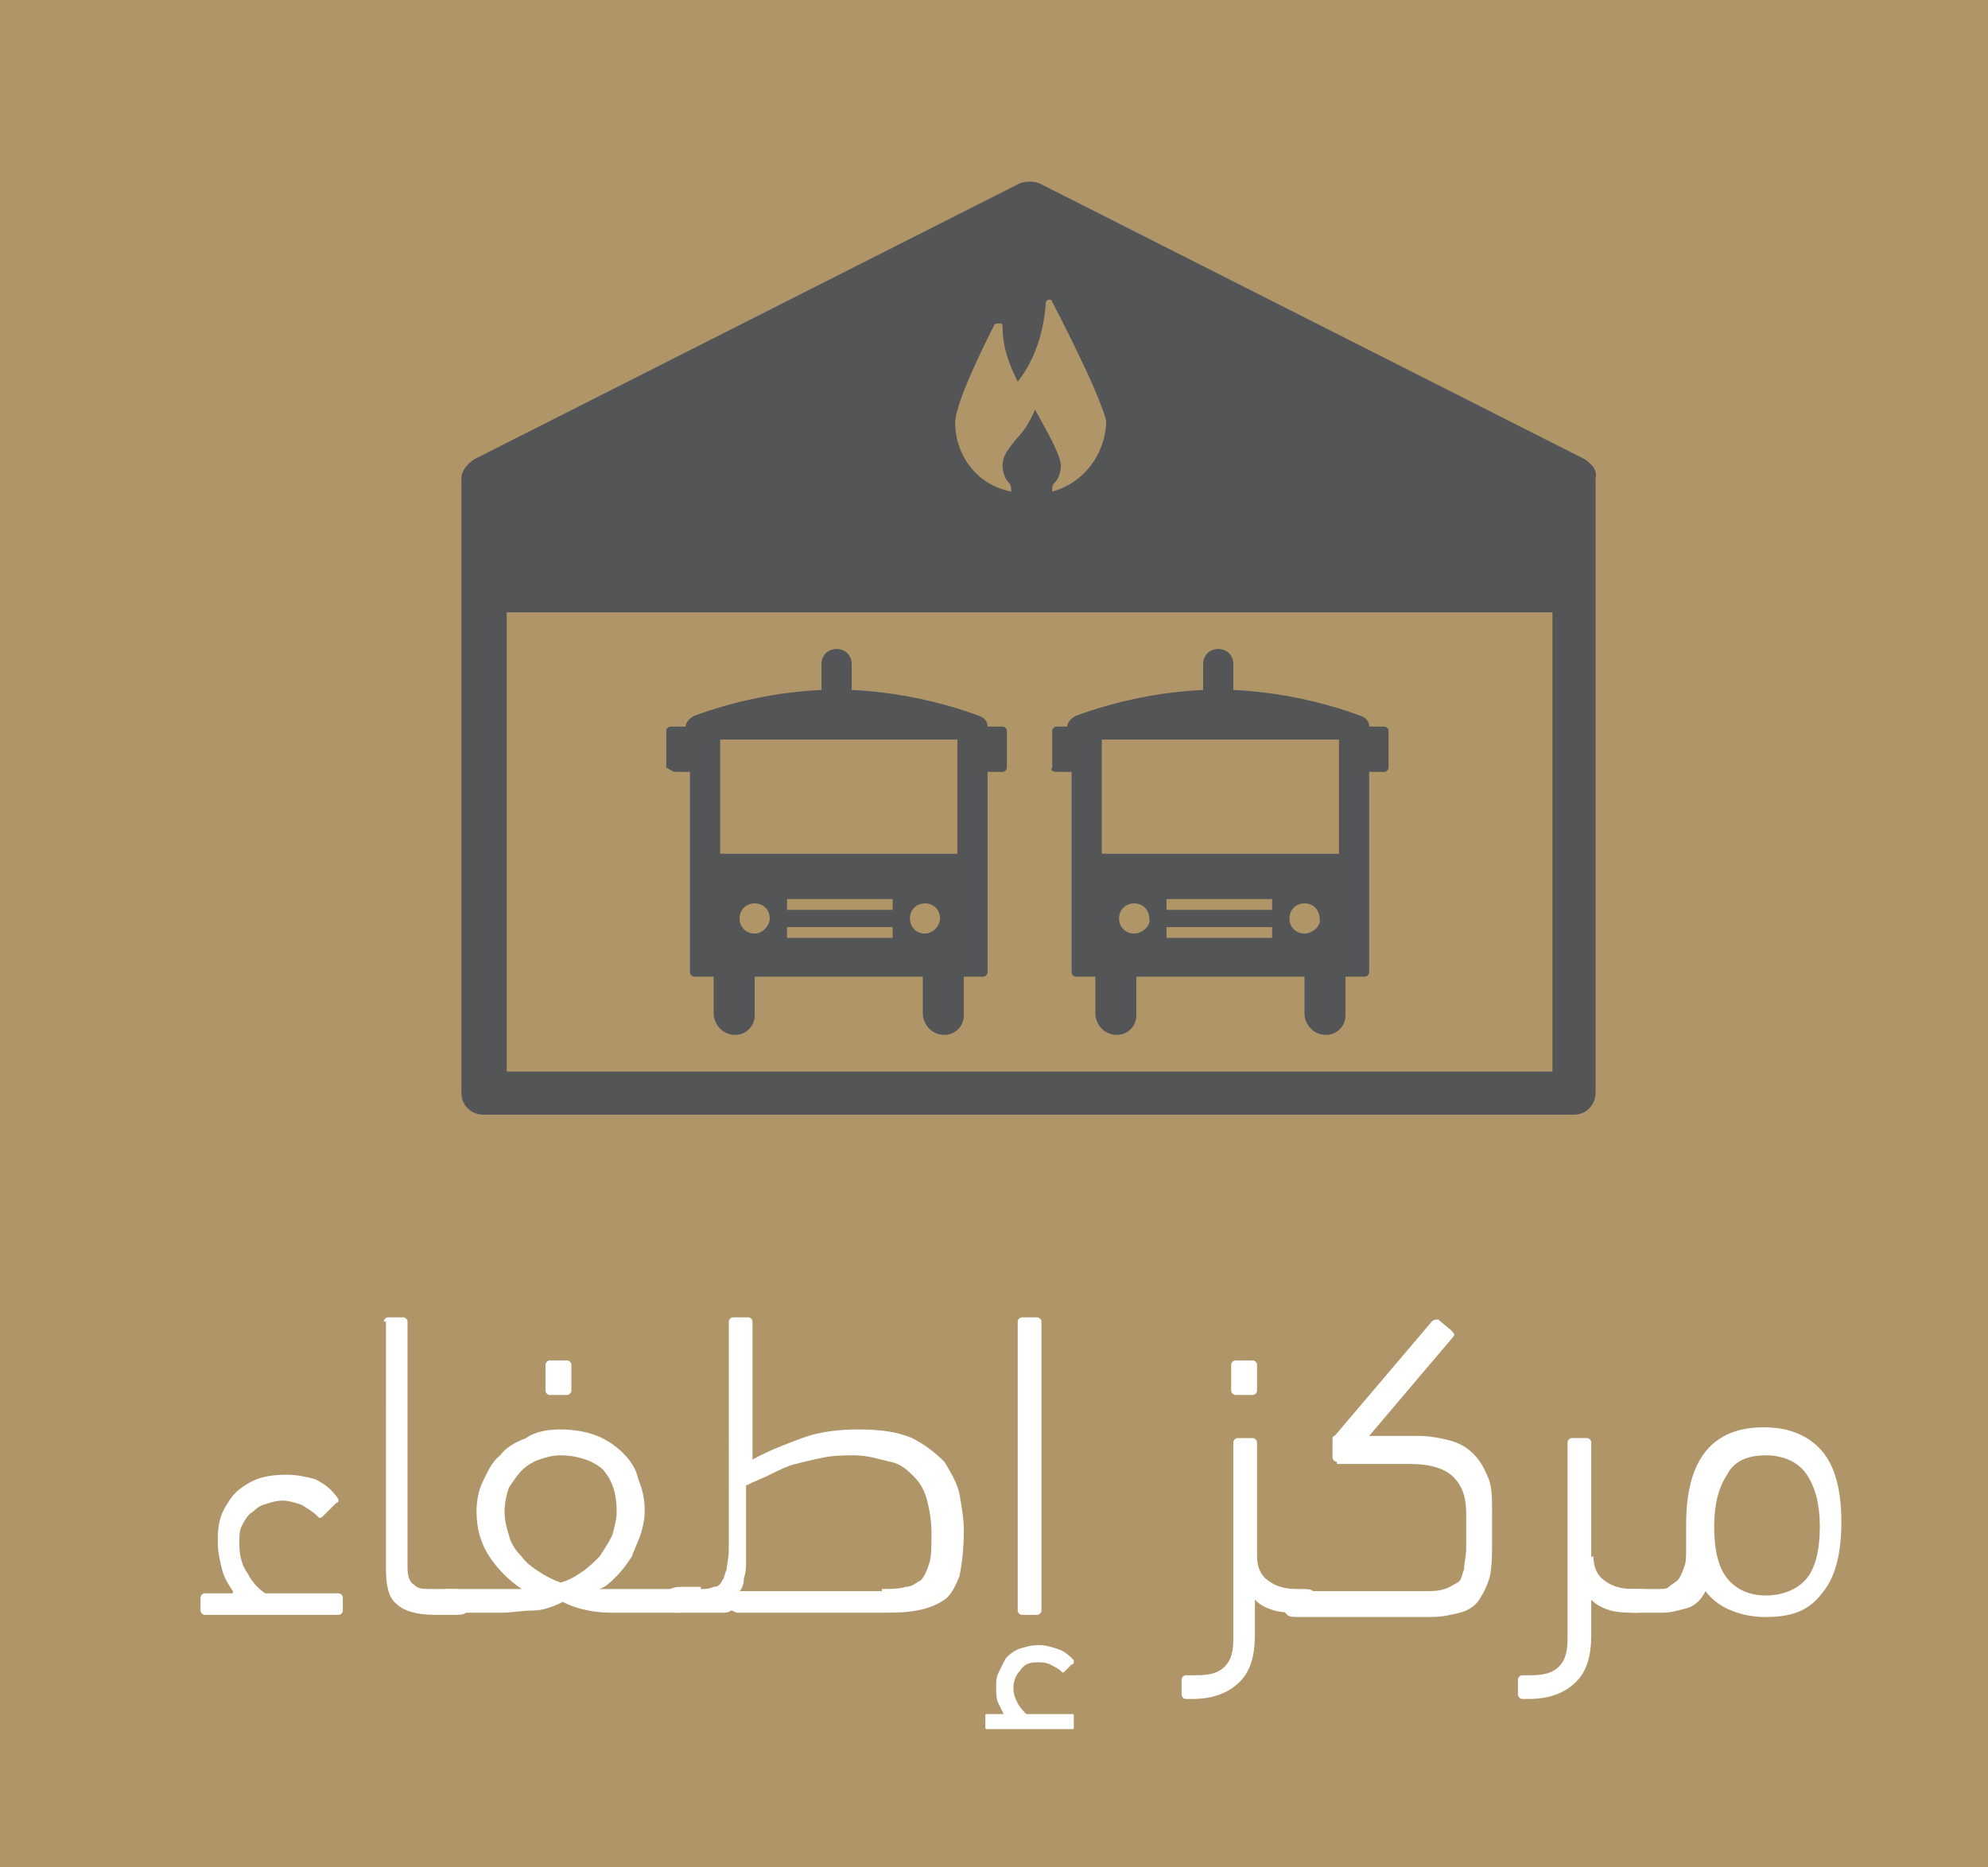
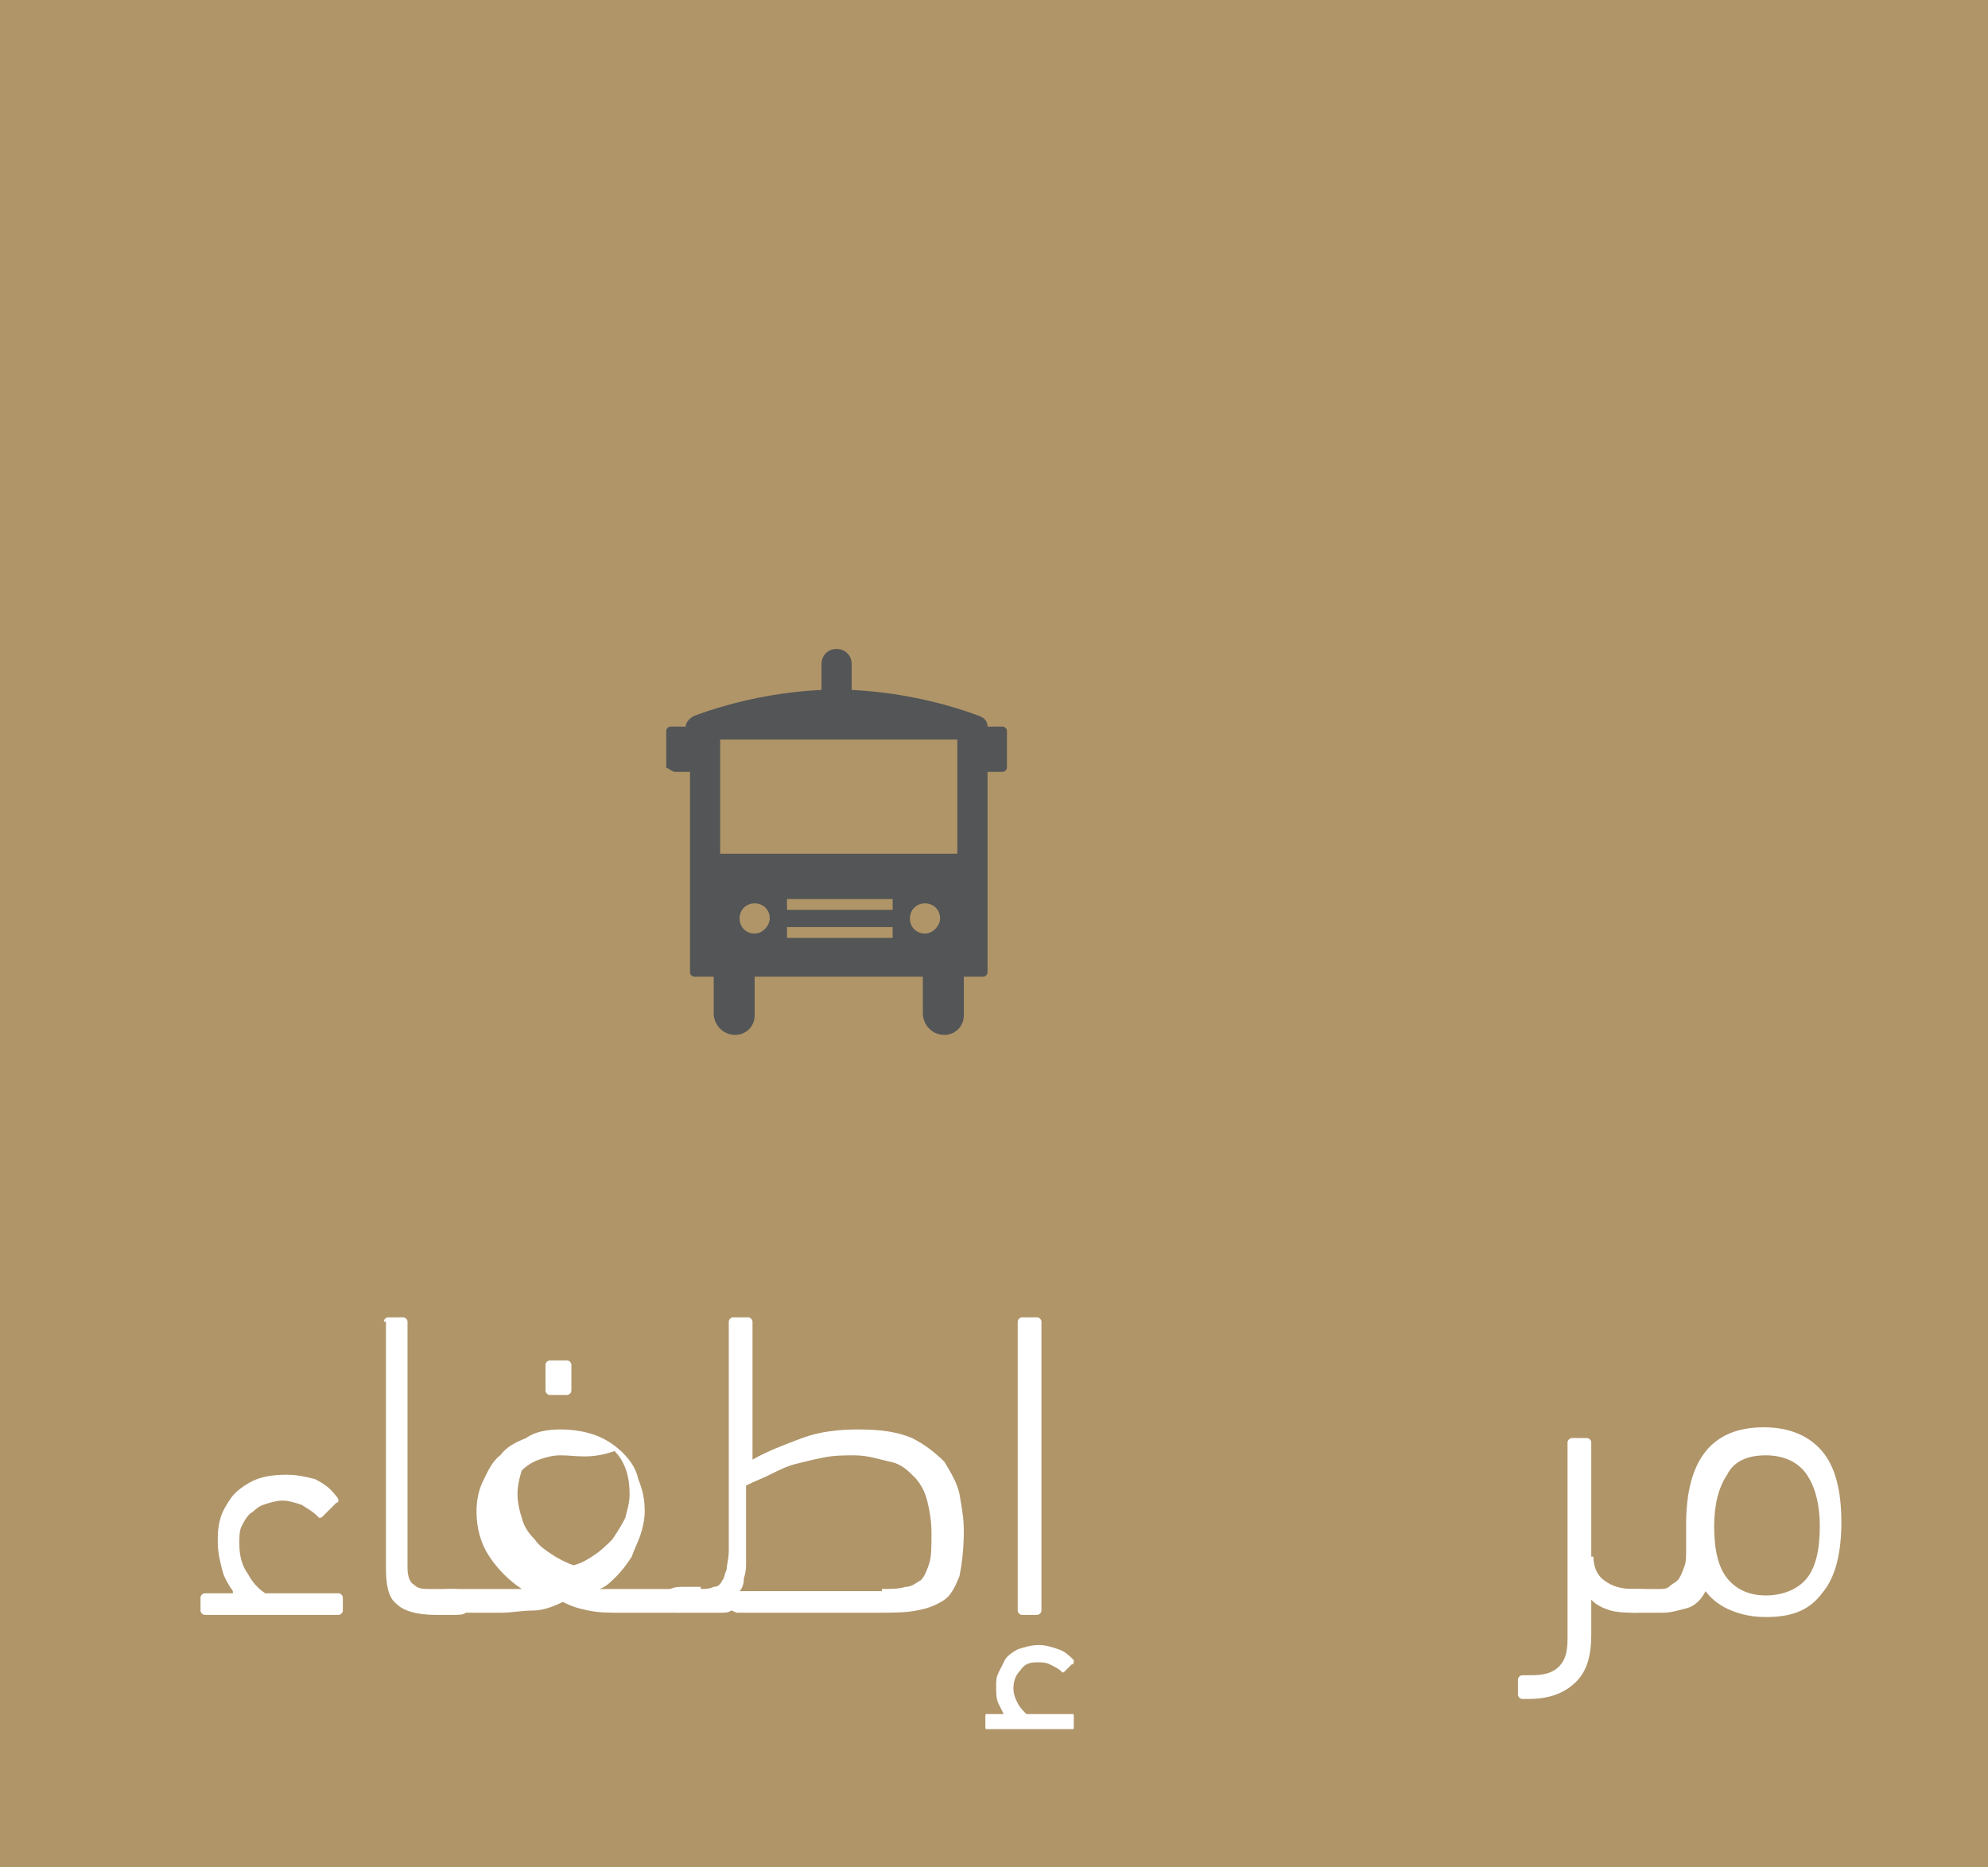
<svg xmlns="http://www.w3.org/2000/svg" id="Layer_1" x="0px" y="0px" viewBox="0 0 92.2 86.6" style="enable-background:new 0 0 92.2 86.6;" xml:space="preserve">
  <rect x="0" y="0" width="92.2" height="86.6" fill="#333333" stroke="none" />
  <style type="text/css">	.st0{fill:#B09569;}	.st1{fill:#535556;}	.st2{opacity:0.17;fill:#B09569;}	.st3{fill:#FFFFFF;}	.st4{opacity:0.5;}	.st5{opacity:0;fill:#323537;}	.st6{opacity:1.086957e-02;fill:#313436;}	.st7{opacity:2.173913e-02;fill:#303436;}	.st8{opacity:3.260870e-02;fill:#303335;}	.st9{opacity:4.347826e-02;fill:#2F3235;}	.st10{opacity:5.434783e-02;fill:#2E3234;}	.st11{opacity:6.521739e-02;fill:#2E3134;}	.st12{opacity:7.608695e-02;fill:#2D3033;}	.st13{opacity:8.695652e-02;fill:#2C3033;}	.st14{opacity:9.782609e-02;fill:#2C2F32;}	.st15{opacity:0.109;fill:#2B2E32;}	.st16{opacity:0.12;fill:#2A2E31;}	.st17{opacity:0.13;fill:#2A2D30;}	.st18{opacity:0.141;fill:#292D30;}	.st19{opacity:0.152;fill:#282C2F;}	.st20{opacity:0.163;fill:#272B2F;}	.st21{opacity:0.174;fill:#272B2E;}	.st22{opacity:0.185;fill:#262A2E;}	.st23{opacity:0.196;fill:#25292D;}	.st24{opacity:0.206;fill:#25292D;}	.st25{opacity:0.217;fill:#24282C;}	.st26{opacity:0.228;fill:#23282C;}	.st27{opacity:0.239;fill:#23272B;}	.st28{opacity:0.25;fill:#22262B;}	.st29{opacity:0.261;fill:#21262A;}	.st30{opacity:0.272;fill:#202529;}	.st31{opacity:0.283;fill:#202429;}	.st32{opacity:0.293;fill:#1F2428;}	.st33{opacity:0.304;fill:#1E2328;}	.st34{opacity:0.315;fill:#1E2227;}	.st35{opacity:0.326;fill:#1D2227;}	.st36{opacity:0.337;fill:#1C2126;}	.st37{opacity:0.348;fill:#1B2025;}	.st38{opacity:0.359;fill:#1A2025;}	.st39{opacity:0.37;fill:#1A1F24;}	.st40{opacity:0.38;fill:#191E24;}	.st41{opacity:0.391;fill:#181E23;}	.st42{opacity:0.402;fill:#171D22;}	.st43{opacity:0.413;fill:#171C22;}	.st44{opacity:0.424;fill:#161B21;}	.st45{opacity:0.435;fill:#151B21;}	.st46{opacity:0.446;fill:#141A20;}	.st47{opacity:0.457;fill:#13191F;}	.st48{opacity:0.467;fill:#12181F;}	.st49{opacity:0.478;fill:#11181E;}	.st50{opacity:0.489;fill:#10171D;}	.st51{opacity:0.5;fill:#0F161D;}	.st52{opacity:0.511;fill:#0E151C;}	.st53{opacity:0.522;fill:#0D141B;}	.st54{opacity:0.533;fill:#0D131B;}	.st55{opacity:0.543;fill:#0B131A;}	.st56{opacity:0.554;fill:#0A1219;}	.st57{opacity:0.565;fill:#091119;}	.st58{opacity:0.576;fill:#081018;}	.st59{opacity:0.587;fill:#070F17;}	.st60{opacity:0.598;fill:#060E17;}	.st61{opacity:0.609;fill:#050D16;}	.st62{opacity:0.62;fill:#040C15;}	.st63{opacity:0.63;fill:#030B14;}	.st64{opacity:0.641;fill:#020A13;}	.st65{opacity:0.652;fill:#010813;}	.st66{opacity:0.663;fill:#000712;}	.st67{opacity:0.674;fill:#000611;}	.st68{opacity:0.685;fill:#000510;}	.st69{opacity:0.696;fill:#00040F;}	.st70{opacity:0.707;fill:#00030E;}	.st71{opacity:0.717;fill:#00020D;}	.st72{opacity:0.728;fill:#00010C;}	.st73{opacity:0.739;fill:#00000B;}	.st74{opacity:0.75;fill:#00000A;}	.st75{opacity:0.761;fill:#000009;}	.st76{opacity:0.772;fill:#000007;}	.st77{opacity:0.783;fill:#000006;}	.st78{opacity:0.793;fill:#000005;}	.st79{opacity:0.804;fill:#000004;}	.st80{opacity:0.815;fill:#000003;}	.st81{opacity:0.826;fill:#000002;}	.st82{opacity:0.837;fill:#000002;}	.st83{opacity:0.848;fill:#000002;}	.st84{opacity:0.859;fill:#000002;}	.st85{opacity:0.87;fill:#000002;}	.st86{opacity:0.88;fill:#000001;}	.st87{opacity:0.891;fill:#000001;}	.st88{opacity:0.902;fill:#000001;}	.st89{opacity:0.913;fill:#000001;}	.st90{opacity:0.924;fill:#000001;}	.st91{opacity:0.935;fill:#000001;}	.st92{opacity:0.946;}	.st93{opacity:0.957;}	.st94{opacity:0.967;}	.st95{opacity:0.978;}	.st96{opacity:0.989;}	.st97{fill:url(#SVGID_1_);}	.st98{fill:url(#SVGID_00000125587260262186162920000012791631151869094025_);}	.st99{fill:url(#SVGID_00000117656562417552412810000003595520140279885720_);}	.st100{fill:url(#SVGID_00000093174298739490472970000013425771905934027912_);}	.st101{fill:url(#SVGID_00000022551325682699730970000010703756536036233353_);}	.st102{fill:url(#SVGID_00000153688685355339996310000010100918171116985782_);}	.st103{fill:url(#SVGID_00000110439254445540861890000013269825655065663640_);}	.st104{fill:url(#SVGID_00000070817034054323619300000000278392516720727939_);}	.st105{fill:url(#SVGID_00000148620154037042917140000011338831911841237384_);}	.st106{fill:url(#SVGID_00000034085266001741005810000009276840241315868606_);}	.st107{fill:url(#SVGID_00000093893415004550347720000012431904124202445702_);}	.st108{fill:url(#SVGID_00000076579104495368723930000012780165063932287137_);}	.st109{opacity:0.1;}	.st110{fill:#B09668;}	.st111{fill:url(#SVGID_00000019645204041093163200000002424658307095069628_);}	.st112{fill:url(#SVGID_00000077300741170083353180000017847677410005975706_);}	.st113{fill:url(#SVGID_00000158027711411225586310000003927978941975392150_);}	.st114{fill:#DFE1E1;}	.st115{fill:#AFB8C7;}	.st116{clip-path:url(#SVGID_00000174595480505131914300000001610568740066660787_);}	.st117{clip-path:url(#SVGID_00000062172362752174427230000002746228043633517959_);}	.st118{fill:#79ACBE;}	.st119{fill:#B09669;}	.st120{fill:#545758;}	.st121{fill-rule:evenodd;clip-rule:evenodd;fill:#B09569;}			.st122{clip-path:url(#SVGID_00000011718297940844661610000001112874583644777914_);fill-rule:evenodd;clip-rule:evenodd;fill:#FFFFFF;}	.st123{fill:#F2EFEB;}	.st124{fill:#E0E2E2;}	.st125{fill:url(#SVGID_00000052817138086856664390000002079394164674493610_);}	.st126{fill:url(#SVGID_00000079488151493258400500000008993798931307637936_);}	.st127{fill:url(#SVGID_00000082341908151992749210000013477772155989262496_);}	.st128{display:none;}	.st129{clip-path:url(#XMLID_00000120518900089102242020000014620596372829305766_);}	.st130{fill:#E3E3E2;}	.st131{fill:none;stroke:#B09668;stroke-width:2.835;stroke-miterlimit:10;}	.st132{fill:#545657;}	.st133{fill:#19181C;}	.st134{fill:#3055A3;}	.st135{fill:#FBAF26;}	.st136{fill:#ED3026;}	.st137{fill:#24366A;}	.st138{fill:#E51D2F;}	.st139{fill:#323637;}	.st140{fill:#E52A2A;}	.st141{fill:#1FAC73;}	.st142{fill:#28387B;}	.st143{display:inline;fill:#DFE1E1;}	.st144{display:inline;fill:#B09569;}			.st145{opacity:0.86;clip-path:url(#SVGID_00000180348439836882861040000003720602478566692281_);fill:url(#SVGID_00000000187367232111395100000006116779493330498688_);}	.st146{fill:#555758;}	.st147{fill:url(#SVGID_00000029738221902665977910000010366307209578443933_);}	.st148{fill:url(#SVGID_00000163058096552634168930000001641862056649091261_);}	.st149{fill:url(#SVGID_00000124152667010859120370000009520983259791038080_);}	.st150{fill:none;stroke:#FFFFFF;stroke-width:0.25;stroke-miterlimit:10;}	.st151{display:none;fill:none;stroke:#000000;stroke-width:0.25;stroke-miterlimit:10;}	.st152{display:none;fill:#DF882D;}	.st153{opacity:0.67;fill:#B09569;}	.st154{display:none;fill:#535556;}	.st155{display:none;fill:#FFFFFF;}	.st156{display:none;fill:#B09569;}	.st157{clip-path:url(#SVGID_00000058559617681934527170000000944967194367609517_);}	.st158{clip-path:url(#SVGID_00000086667395813898289610000010508851186563327909_);}	.st159{clip-path:url(#SVGID_00000086667395813898289610000010508851186563327909_);fill:#B09669;}	.st160{fill:none;stroke:#CB2A27;stroke-width:2.835;stroke-miterlimit:10;}	.st161{fill:none;stroke:#545657;stroke-width:2.835;stroke-miterlimit:10;}	.st162{fill:url(#SVGID_00000161622770371152601980000008883432869923217851_);}	.st163{fill:url(#SVGID_00000096751367910940153110000010546597717988977343_);}	.st164{fill:url(#SVGID_00000035512151413853460550000014050817388517274796_);}	.st165{opacity:6.000000e-02;}	.st166{display:inline;}	.st167{opacity:0.11;}	.st168{clip-path:url(#SVGID_00000139291358985439152870000004500152555656438422_);}	.st169{fill:none;stroke:#FFFFFF;stroke-width:8.504;stroke-miterlimit:10;}	.st170{fill:#AF9568;}	.st171{fill-rule:evenodd;clip-rule:evenodd;fill:#AF9568;}</style>
  <g>
    <rect x="-296.8" y="-292.9" transform="matrix(-1 -4.453117e-11 4.453117e-11 -1 248.349 10.246)" class="st0" width="841.9" height="596.1" />
  </g>
  <g>
    <g>
      <path class="st3" d="M10.8,73.8c-0.2-0.3-0.4-0.6-0.5-1s-0.2-0.8-0.2-1.3c0-0.3,0-0.6,0.1-1c0.1-0.4,0.3-0.7,0.5-1s0.6-0.6,1-0.8   c0.4-0.2,0.9-0.3,1.6-0.3c0.5,0,0.9,0.1,1.3,0.2c0.4,0.2,0.7,0.4,1,0.8c0.1,0.1,0.1,0.2,0.1,0.2s0,0.1-0.1,0.1L15,70.3   c-0.1,0.1-0.1,0.1-0.2,0.1c0,0-0.1-0.1-0.1-0.1c-0.2-0.2-0.4-0.3-0.7-0.5c-0.3-0.1-0.6-0.2-0.9-0.2c-0.3,0-0.6,0.1-0.9,0.2   s-0.4,0.3-0.6,0.4c-0.2,0.2-0.3,0.4-0.4,0.6c-0.1,0.2-0.1,0.5-0.1,0.8c0,0.5,0.1,1,0.4,1.4c0.2,0.4,0.5,0.7,0.8,0.9h3.4   c0.1,0,0.2,0.1,0.2,0.2v0.6c0,0.1-0.1,0.2-0.2,0.2H9.5c-0.1,0-0.2-0.1-0.2-0.2v-0.6c0-0.1,0.1-0.2,0.2-0.2H10.8z" />
      <path class="st3" d="M17.8,61.3c0-0.1,0.1-0.2,0.2-0.2h0.7c0.1,0,0.2,0.1,0.2,0.2v11.4c0,0.4,0.1,0.7,0.3,0.8   c0.2,0.2,0.4,0.2,0.8,0.2h1c0.5,0,0.8,0.2,0.8,0.6c0,0.3-0.1,0.4-0.2,0.5s-0.3,0.1-0.6,0.1h-0.8c-0.9,0-1.5-0.2-1.8-0.5   c-0.4-0.3-0.5-0.9-0.5-1.7V61.3z" />
-       <path class="st3" d="M26,66.3c0.6,0,1.2,0.1,1.7,0.3c0.5,0.2,0.9,0.5,1.2,0.8c0.3,0.3,0.6,0.7,0.7,1.2c0.2,0.5,0.3,0.9,0.3,1.5   c0,0.4-0.1,0.8-0.2,1.1s-0.3,0.7-0.4,1c-0.2,0.3-0.4,0.6-0.7,0.9c-0.3,0.3-0.5,0.5-0.8,0.6h3.5c0.3,0,0.5,0,0.6,0.1   c0.1,0.1,0.2,0.2,0.2,0.5c0,0.2-0.1,0.3-0.2,0.4c-0.1,0.1-0.3,0.1-0.6,0.1h-2.6c-0.5,0-0.9,0-1.4-0.1s-0.8-0.2-1.2-0.4   c-0.4,0.2-0.9,0.4-1.4,0.4c-0.5,0-1,0.1-1.4,0.1H21c-0.5,0-0.8-0.2-0.8-0.6c0-0.2,0.1-0.4,0.2-0.4c0.1-0.1,0.3-0.1,0.6-0.1h3.2   c-0.6-0.4-1.1-0.9-1.5-1.5c-0.4-0.6-0.6-1.3-0.6-2.1c0-0.5,0.1-1,0.3-1.4s0.4-0.9,0.8-1.2c0.3-0.4,0.7-0.6,1.2-0.8   C24.8,66.4,25.4,66.3,26,66.3z M26,67.5c-0.4,0-0.7,0.1-1,0.2s-0.6,0.3-0.8,0.5c-0.2,0.2-0.4,0.5-0.6,0.8   c-0.1,0.3-0.2,0.7-0.2,1.1c0,0.4,0.1,0.8,0.2,1.1c0.1,0.4,0.3,0.7,0.6,1c0.2,0.3,0.5,0.5,0.8,0.7s0.7,0.4,1,0.5   c0.4-0.1,0.7-0.3,1-0.5s0.6-0.5,0.8-0.7c0.2-0.3,0.4-0.6,0.6-1c0.1-0.4,0.2-0.7,0.2-1.1c0-0.8-0.2-1.5-0.7-2   C27.4,67.7,26.7,67.5,26,67.5z M25.5,64.7c-0.1,0-0.2-0.1-0.2-0.2v-1.2c0-0.1,0.1-0.2,0.2-0.2h0.8c0.1,0,0.2,0.1,0.2,0.2v1.2   c0,0.1-0.1,0.2-0.2,0.2H25.5z" />
+       <path class="st3" d="M26,66.3c0.6,0,1.2,0.1,1.7,0.3c0.5,0.2,0.9,0.5,1.2,0.8c0.3,0.3,0.6,0.7,0.7,1.2c0.2,0.5,0.3,0.9,0.3,1.5   c0,0.4-0.1,0.8-0.2,1.1s-0.3,0.7-0.4,1c-0.2,0.3-0.4,0.6-0.7,0.9c-0.3,0.3-0.5,0.5-0.8,0.6h3.5c0.3,0,0.5,0,0.6,0.1   c0.1,0.1,0.2,0.2,0.2,0.5c0,0.2-0.1,0.3-0.2,0.4c-0.1,0.1-0.3,0.1-0.6,0.1h-2.6c-0.5,0-0.9,0-1.4-0.1s-0.8-0.2-1.2-0.4   c-0.4,0.2-0.9,0.4-1.4,0.4c-0.5,0-1,0.1-1.4,0.1H21c-0.5,0-0.8-0.2-0.8-0.6c0-0.2,0.1-0.4,0.2-0.4c0.1-0.1,0.3-0.1,0.6-0.1h3.2   c-0.6-0.4-1.1-0.9-1.5-1.5c-0.4-0.6-0.6-1.3-0.6-2.1c0-0.5,0.1-1,0.3-1.4s0.4-0.9,0.8-1.2c0.3-0.4,0.7-0.6,1.2-0.8   C24.8,66.4,25.4,66.3,26,66.3z M26,67.5c-0.4,0-0.7,0.1-1,0.2s-0.6,0.3-0.8,0.5c-0.1,0.3-0.2,0.7-0.2,1.1c0,0.4,0.1,0.8,0.2,1.1c0.1,0.4,0.3,0.7,0.6,1c0.2,0.3,0.5,0.5,0.8,0.7s0.7,0.4,1,0.5   c0.4-0.1,0.7-0.3,1-0.5s0.6-0.5,0.8-0.7c0.2-0.3,0.4-0.6,0.6-1c0.1-0.4,0.2-0.7,0.2-1.1c0-0.8-0.2-1.5-0.7-2   C27.4,67.7,26.7,67.5,26,67.5z M25.5,64.7c-0.1,0-0.2-0.1-0.2-0.2v-1.2c0-0.1,0.1-0.2,0.2-0.2h0.8c0.1,0,0.2,0.1,0.2,0.2v1.2   c0,0.1-0.1,0.2-0.2,0.2H25.5z" />
      <path class="st3" d="M32.5,73.7c0.2,0,0.4,0,0.6-0.1c0.2,0,0.3-0.1,0.4-0.3c0.1-0.1,0.1-0.3,0.2-0.5c0-0.2,0.1-0.5,0.1-0.9V61.3   c0-0.1,0.1-0.2,0.2-0.2h0.7c0.1,0,0.2,0.1,0.2,0.2v6.4c0.7-0.4,1.5-0.7,2.3-1c0.8-0.3,1.7-0.4,2.6-0.4c1,0,1.8,0.1,2.5,0.4   c0.6,0.3,1.1,0.7,1.5,1.1c0.3,0.5,0.6,1,0.7,1.5c0.1,0.6,0.2,1.1,0.2,1.7c0,0.9-0.1,1.6-0.2,2.1c-0.2,0.5-0.4,0.9-0.7,1.1   s-0.7,0.4-1.3,0.5c-0.5,0.1-1.1,0.1-1.9,0.1h-6.1c-0.1,0-0.2,0-0.3,0s-0.2-0.1-0.3-0.1c-0.1,0.1-0.3,0.1-0.4,0.1   c-0.2,0-0.4,0-0.6,0h-1.3c-0.3,0-0.5,0-0.6-0.1c-0.1-0.1-0.2-0.2-0.2-0.5c0-0.4,0.3-0.6,0.8-0.6H32.5z M40.9,73.7   c0.4,0,0.8,0,1.1-0.1c0.3,0,0.5-0.2,0.7-0.3c0.2-0.2,0.3-0.5,0.4-0.8s0.1-0.8,0.1-1.4c0-0.6-0.1-1.1-0.2-1.5   c-0.1-0.4-0.3-0.8-0.6-1.1c-0.3-0.3-0.6-0.6-1.1-0.7s-1-0.3-1.7-0.3c-0.4,0-0.9,0-1.4,0.1c-0.5,0.1-0.9,0.2-1.3,0.3   s-0.8,0.3-1.2,0.5c-0.4,0.2-0.7,0.3-1.1,0.5v3.6c0,0.2,0,0.4-0.1,0.7c0,0.3-0.1,0.5-0.2,0.6H40.9z" />
      <path class="st3" d="M46.6,79.6c-0.1-0.2-0.2-0.4-0.3-0.6c-0.1-0.2-0.1-0.5-0.1-0.8c0-0.2,0-0.4,0.1-0.6s0.2-0.4,0.3-0.6   c0.1-0.2,0.4-0.4,0.6-0.5c0.3-0.1,0.6-0.2,1-0.2c0.3,0,0.6,0.1,0.9,0.2c0.3,0.1,0.5,0.3,0.7,0.5c0,0.1,0,0.1,0,0.1   c0,0,0,0.1-0.1,0.1l-0.3,0.3c-0.1,0.1-0.1,0.1-0.2,0c-0.1-0.1-0.3-0.2-0.5-0.3c-0.2-0.1-0.4-0.1-0.6-0.1c-0.4,0-0.6,0.1-0.8,0.4   C47.1,77.7,47,78,47,78.3c0,0.3,0.1,0.5,0.2,0.7c0.1,0.2,0.3,0.4,0.4,0.5h2.1c0.1,0,0.1,0,0.1,0.1v0.5c0,0.1,0,0.1-0.1,0.1h-3.9   c-0.1,0-0.1,0-0.1-0.1v-0.5c0-0.1,0-0.1,0.1-0.1H46.6z M48.3,74.7c0,0.1-0.1,0.2-0.2,0.2h-0.7c-0.1,0-0.2-0.1-0.2-0.2V61.3   c0-0.1,0.1-0.2,0.2-0.2h0.7c0.1,0,0.2,0.1,0.2,0.2V74.7z" />
-       <path class="st3" d="M58.3,72.2c0,0.5,0.2,0.9,0.5,1.1c0.4,0.3,0.8,0.4,1.4,0.4h0.1c0.3,0,0.5,0,0.6,0.1c0.1,0.1,0.2,0.2,0.2,0.4   c0,0.3-0.1,0.5-0.2,0.5s-0.3,0.1-0.6,0.1c-0.4,0-0.8,0-1.2-0.1c-0.3-0.1-0.6-0.2-0.9-0.5v1.6c0,1-0.2,1.7-0.7,2.2   c-0.5,0.5-1.2,0.8-2.2,0.8H55c-0.1,0-0.2-0.1-0.2-0.2v-0.7c0-0.1,0.1-0.2,0.2-0.2h0.5c0.6,0,1-0.1,1.3-0.4   c0.3-0.3,0.4-0.7,0.4-1.3v-9.1c0-0.1,0.1-0.2,0.2-0.2h0.7c0.1,0,0.2,0.1,0.2,0.2V72.2z M57.3,64.7c-0.1,0-0.2-0.1-0.2-0.2v-1.2   c0-0.1,0.1-0.2,0.2-0.2h0.8c0.1,0,0.2,0.1,0.2,0.2v1.2c0,0.1-0.1,0.2-0.2,0.2H57.3z" />
-       <path class="st3" d="M62,67.8c-0.1,0-0.2-0.1-0.2-0.2v-0.8c0-0.1,0-0.2,0.1-0.2l4.5-5.3c0.1-0.1,0.2-0.1,0.3-0.1l0.6,0.5   c0.1,0.1,0.2,0.2,0.1,0.3l-3.9,4.6h2.3c0.5,0,1,0.1,1.4,0.2s0.8,0.3,1.1,0.6c0.3,0.3,0.5,0.6,0.7,1.1c0.2,0.4,0.2,1,0.2,1.6v1.3   c0,0.7,0,1.2-0.1,1.7c-0.1,0.4-0.3,0.8-0.5,1.1s-0.5,0.5-0.9,0.6c-0.4,0.1-0.8,0.2-1.4,0.2h-6c-0.3,0-0.5,0-0.6-0.1   c-0.1-0.1-0.2-0.2-0.2-0.5c0-0.2,0.1-0.4,0.2-0.5c0.1-0.1,0.3-0.1,0.6-0.1h5.7c0.4,0,0.7,0,1-0.1s0.4-0.2,0.6-0.3s0.2-0.4,0.3-0.6   c0-0.3,0.1-0.6,0.1-1v-1.6c0-0.8-0.2-1.3-0.6-1.7c-0.4-0.4-1.1-0.6-2-0.6H62z" />
      <path class="st3" d="M73.9,72.2c0,0.5,0.2,0.9,0.5,1.1c0.4,0.3,0.8,0.4,1.4,0.4h0.1c0.3,0,0.5,0,0.6,0.1c0.1,0.1,0.2,0.2,0.2,0.4   c0,0.3-0.1,0.5-0.2,0.5s-0.3,0.1-0.6,0.1c-0.4,0-0.8,0-1.2-0.1c-0.3-0.1-0.6-0.2-0.9-0.5v1.6c0,1-0.2,1.7-0.7,2.2   c-0.5,0.5-1.2,0.8-2.2,0.8h-0.3c-0.1,0-0.2-0.1-0.2-0.2v-0.7c0-0.1,0.1-0.2,0.2-0.2H71c0.6,0,1-0.1,1.3-0.4   c0.3-0.3,0.4-0.7,0.4-1.3v-9.1c0-0.1,0.1-0.2,0.2-0.2h0.7c0.1,0,0.2,0.1,0.2,0.2V72.2z" />
      <path class="st3" d="M81.9,75c-0.6,0-1.1-0.1-1.6-0.3c-0.5-0.2-0.9-0.5-1.2-0.9c-0.2,0.4-0.5,0.7-0.9,0.8s-0.7,0.2-1.1,0.2h-1.2   c-0.3,0-0.5,0-0.6-0.1c-0.1-0.1-0.2-0.2-0.2-0.4c0-0.3,0.1-0.4,0.2-0.5c0.1-0.1,0.3-0.1,0.6-0.1h1.1c0.1,0,0.3,0,0.4-0.1   c0.1-0.1,0.3-0.2,0.4-0.3s0.2-0.3,0.3-0.6c0.1-0.2,0.1-0.5,0.1-0.9c0-0.2,0-0.3,0-0.5c0-0.2,0-0.4,0-0.6c0-3,1.2-4.5,3.6-4.5   c1.2,0,2.1,0.4,2.7,1.1c0.6,0.7,0.9,1.8,0.9,3.3c0,1.5-0.3,2.6-0.9,3.3C83.9,74.7,83.1,75,81.9,75z M81.9,67.5   c-0.9,0-1.5,0.3-1.8,0.9c-0.4,0.6-0.6,1.4-0.6,2.4c0,1.1,0.2,1.9,0.6,2.4s1,0.8,1.8,0.8s1.5-0.3,1.9-0.8c0.4-0.5,0.6-1.3,0.6-2.4   c0-1-0.2-1.8-0.6-2.4C83.4,67.8,82.7,67.5,81.9,67.5z" />
    </g>
  </g>
  <g>
-     <path class="st1" d="M73.5,21.3L48.2,8.5c-0.3-0.1-0.6-0.1-0.9,0L22,21.3c-0.3,0.2-0.6,0.5-0.6,0.9v28.5c0,0.6,0.5,1,1,1H73  c0.6,0,1-0.5,1-1V22.2C74.1,21.8,73.8,21.5,73.5,21.3z M44.3,19.6c0-1,1.7-4.3,1.8-4.5c0-0.1,0.2-0.1,0.3-0.1  c0.1,0,0.1,0.1,0.1,0.2c0,0.9,0.3,1.7,0.7,2.5c0.8-1,1.2-2.3,1.3-3.6c0-0.1,0-0.1,0.1-0.2c0.1,0,0.2,0,0.2,0.1  c0.1,0.2,2.1,4,2.5,5.5c0,0,0,0,0,0v0c0,1.5-1,2.9-2.5,3.3v0c0-0.2,0-0.3,0.1-0.4c0.2-0.2,0.3-0.5,0.3-0.8c0-0.5-0.7-1.7-1.2-2.6  c-0.2,0.5-0.5,1-0.9,1.4c-0.3,0.4-0.6,0.7-0.6,1.2c0,0.3,0.1,0.6,0.3,0.8c0.1,0.1,0.1,0.3,0.1,0.4v0C45.3,22.5,44.3,21.1,44.3,19.6  L44.3,19.6z M72,49.7H23.5V28.4H72V49.7z" />
    <path class="st1" d="M31.3,35.8H32v9.3c0,0.1,0.1,0.2,0.2,0.2h0.9V47c0,0.5,0.4,1,1,1c0,0,0,0,0,0c0.5,0,0.9-0.4,0.9-0.9v-1.8h7.8  V47c0,0.5,0.4,1,1,1c0,0,0,0,0,0c0.5,0,0.9-0.4,0.9-0.9v-1.8h0.9c0.1,0,0.2-0.1,0.2-0.2v-9.3h0.7c0.1,0,0.2-0.1,0.2-0.2  c0,0,0,0,0,0v-1.7c0-0.1-0.1-0.2-0.2-0.2h-0.7c0-0.2-0.1-0.4-0.4-0.5c-1.9-0.7-3.9-1.1-5.9-1.2v-1.2c0-0.4-0.3-0.7-0.7-0.7  c-0.4,0-0.7,0.3-0.7,0.7v1.2c-2,0.1-4,0.5-5.9,1.2c-0.2,0.1-0.4,0.3-0.4,0.5h-0.7c-0.1,0-0.2,0.1-0.2,0.2v1.7  C31.1,35.7,31.2,35.8,31.3,35.8C31.3,35.8,31.3,35.8,31.3,35.8z M35,43.3c-0.4,0-0.7-0.3-0.7-0.7c0-0.4,0.3-0.7,0.7-0.7  c0.4,0,0.7,0.3,0.7,0.7v0C35.7,42.9,35.4,43.3,35,43.3z M41.4,43.5h-4.9V43h4.9V43.5z M41.4,42.2h-4.9v-0.5h4.9V42.2z M42.9,43.3  c-0.4,0-0.7-0.3-0.7-0.7c0-0.4,0.3-0.7,0.7-0.7s0.7,0.3,0.7,0.7c0,0,0,0,0,0C43.6,42.9,43.3,43.3,42.9,43.3L42.9,43.3z M33.4,34.3  h11v5.3h-11V34.3z" />
-     <path class="st1" d="M49,35.8h0.7v9.3c0,0.1,0.1,0.2,0.2,0.2h0.9V47c0,0.5,0.4,1,1,1c0,0,0,0,0,0c0.5,0,0.9-0.4,0.9-0.9v-1.8h7.8  V47c0,0.5,0.4,1,1,1c0,0,0,0,0,0c0.5,0,0.9-0.4,0.9-0.9v-1.8h0.9c0.1,0,0.2-0.1,0.2-0.2v-9.3h0.7c0.1,0,0.2-0.1,0.2-0.2  c0,0,0,0,0,0v-1.7c0-0.1-0.1-0.2-0.2-0.2h-0.7c0-0.2-0.1-0.4-0.4-0.5c-1.9-0.7-3.9-1.1-5.9-1.2v-1.2c0-0.4-0.3-0.7-0.7-0.7  c-0.4,0-0.7,0.3-0.7,0.7v1.2c-2,0.1-4,0.5-5.9,1.2c-0.2,0.1-0.4,0.3-0.4,0.5H49c-0.1,0-0.2,0.1-0.2,0.2v1.7  C48.7,35.7,48.8,35.8,49,35.8C49,35.8,49,35.8,49,35.8z M52.6,43.3c-0.4,0-0.7-0.3-0.7-0.7s0.3-0.7,0.7-0.7c0.4,0,0.7,0.3,0.7,0.7  C53.4,42.9,53,43.3,52.6,43.3z M59,43.5h-4.9V43H59V43.5z M59,42.2h-4.9v-0.5H59V42.2z M60.5,43.3c-0.4,0-0.7-0.3-0.7-0.7  s0.3-0.7,0.7-0.7c0.4,0,0.7,0.3,0.7,0.7c0,0,0,0,0,0C61.3,42.9,60.9,43.3,60.5,43.3z M51.1,34.3h11v5.3h-11V34.3z" />
  </g>
</svg>